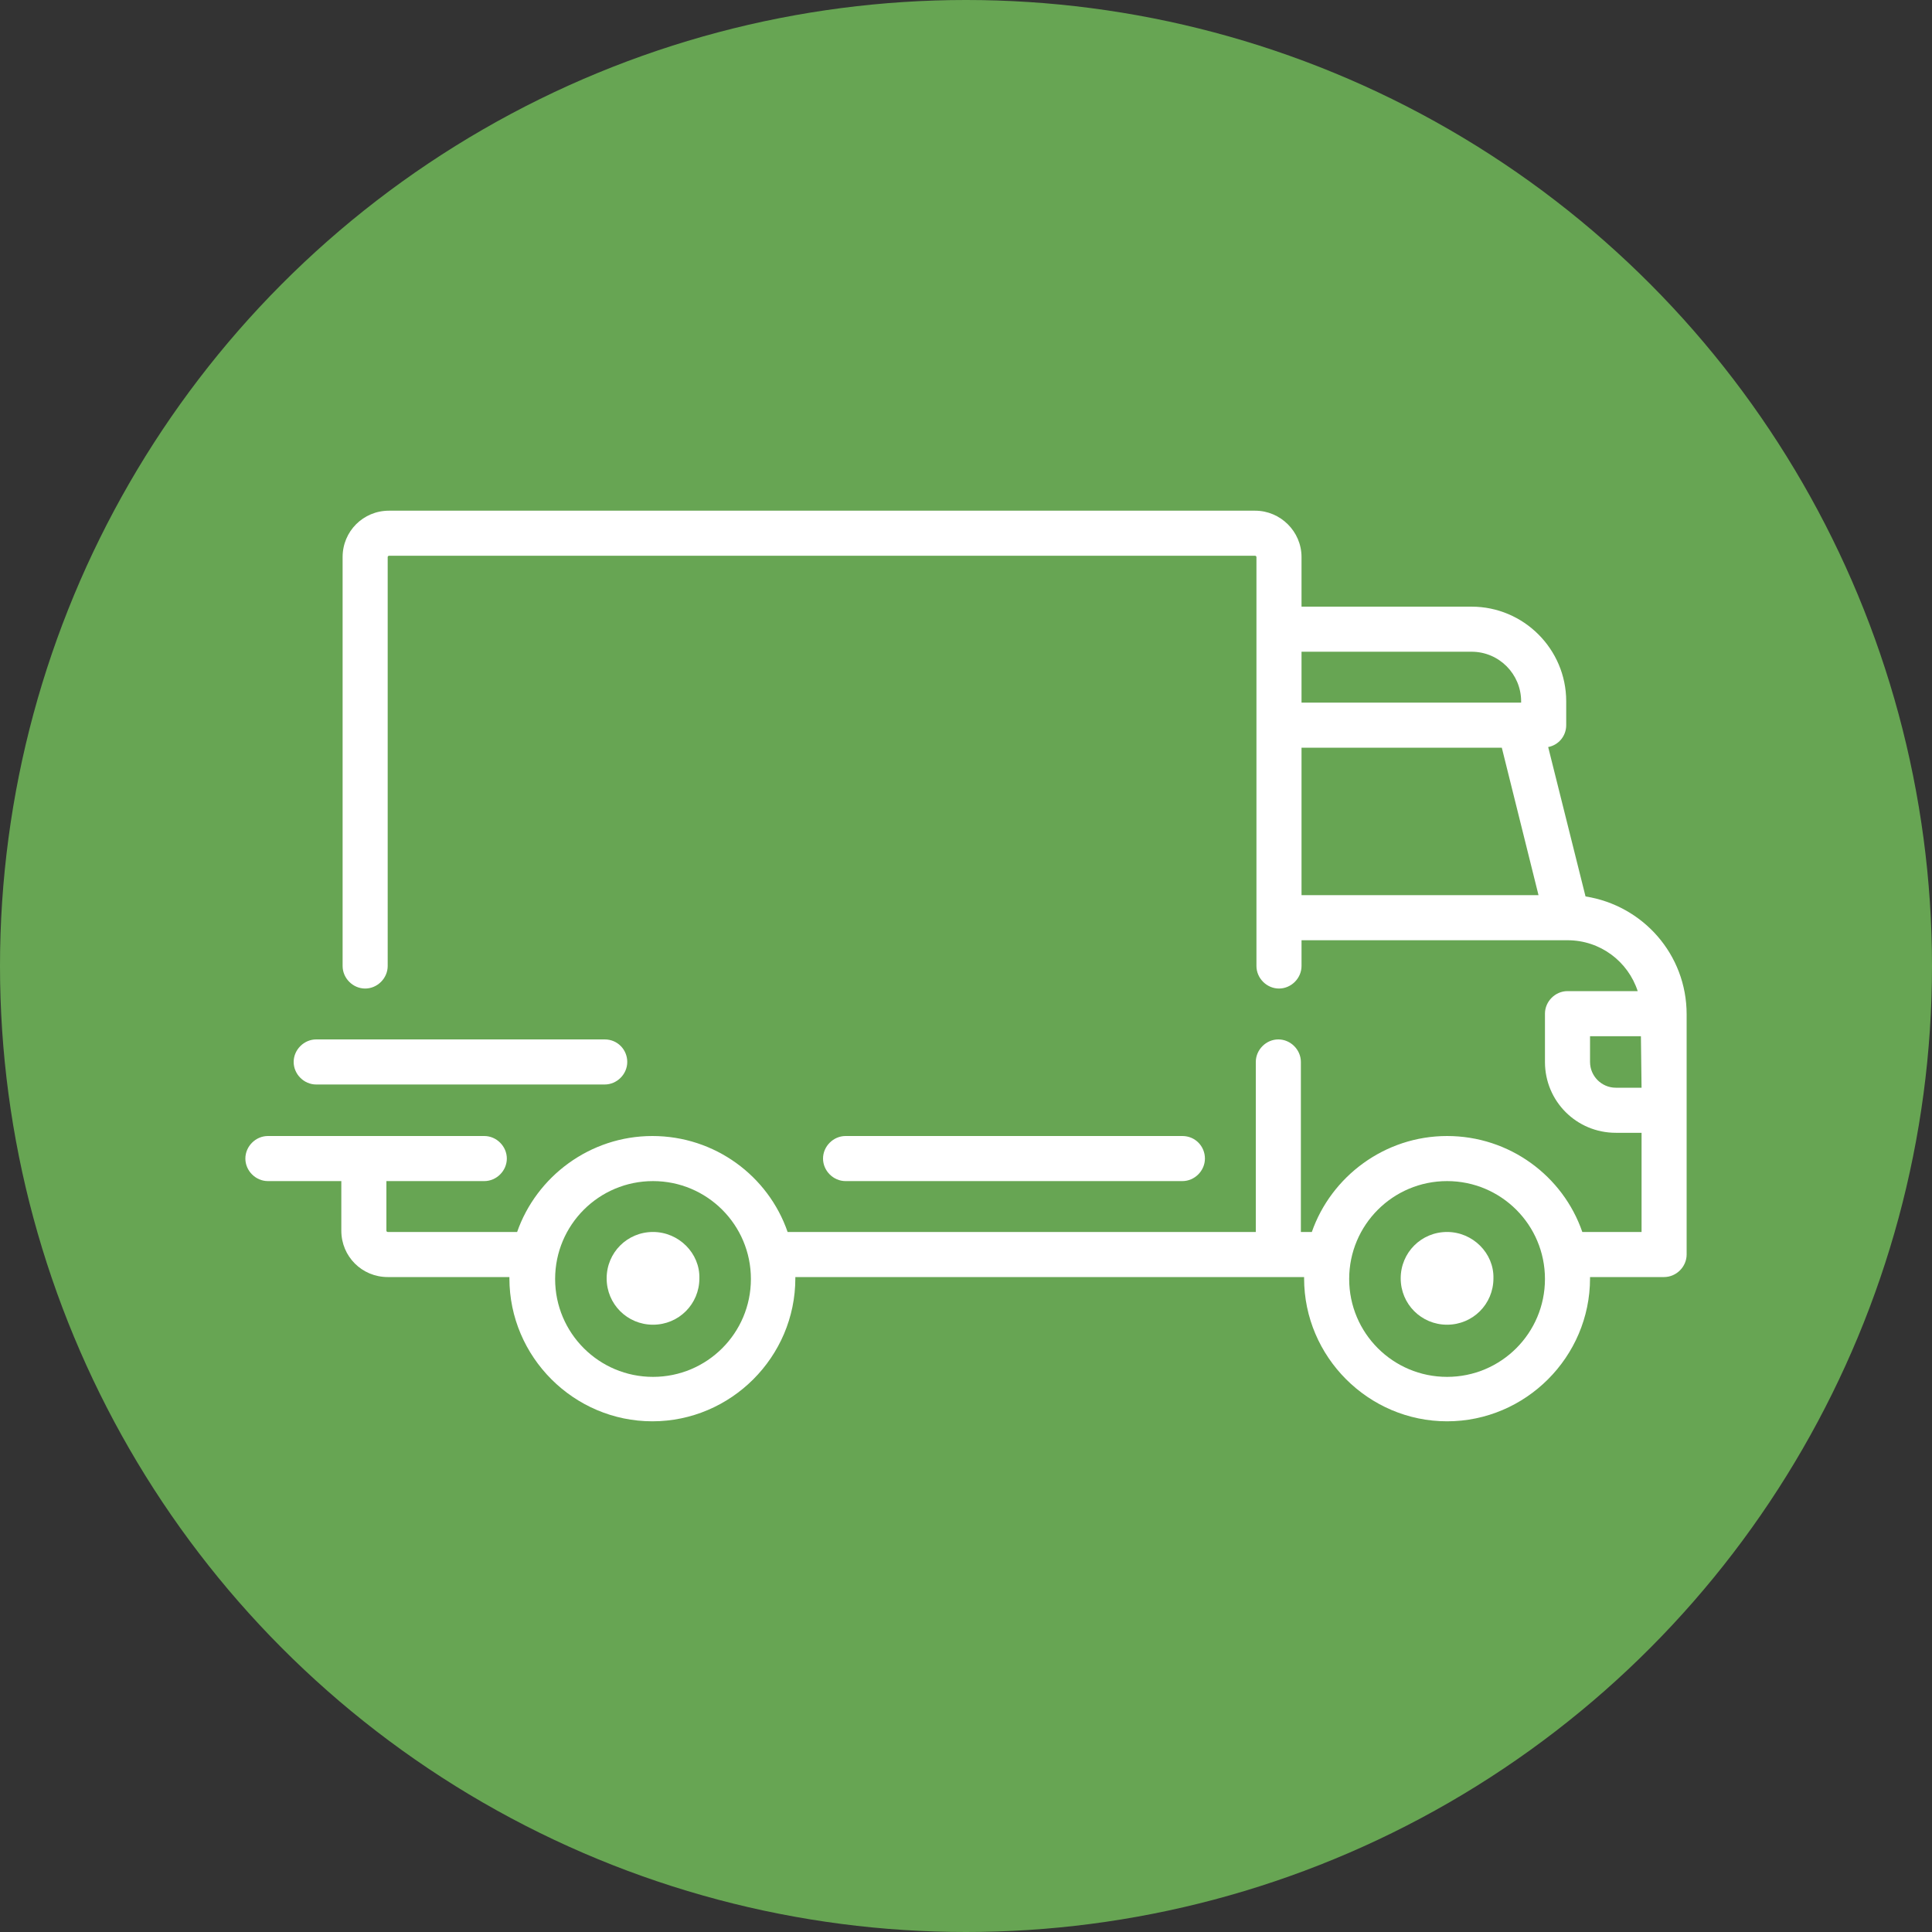
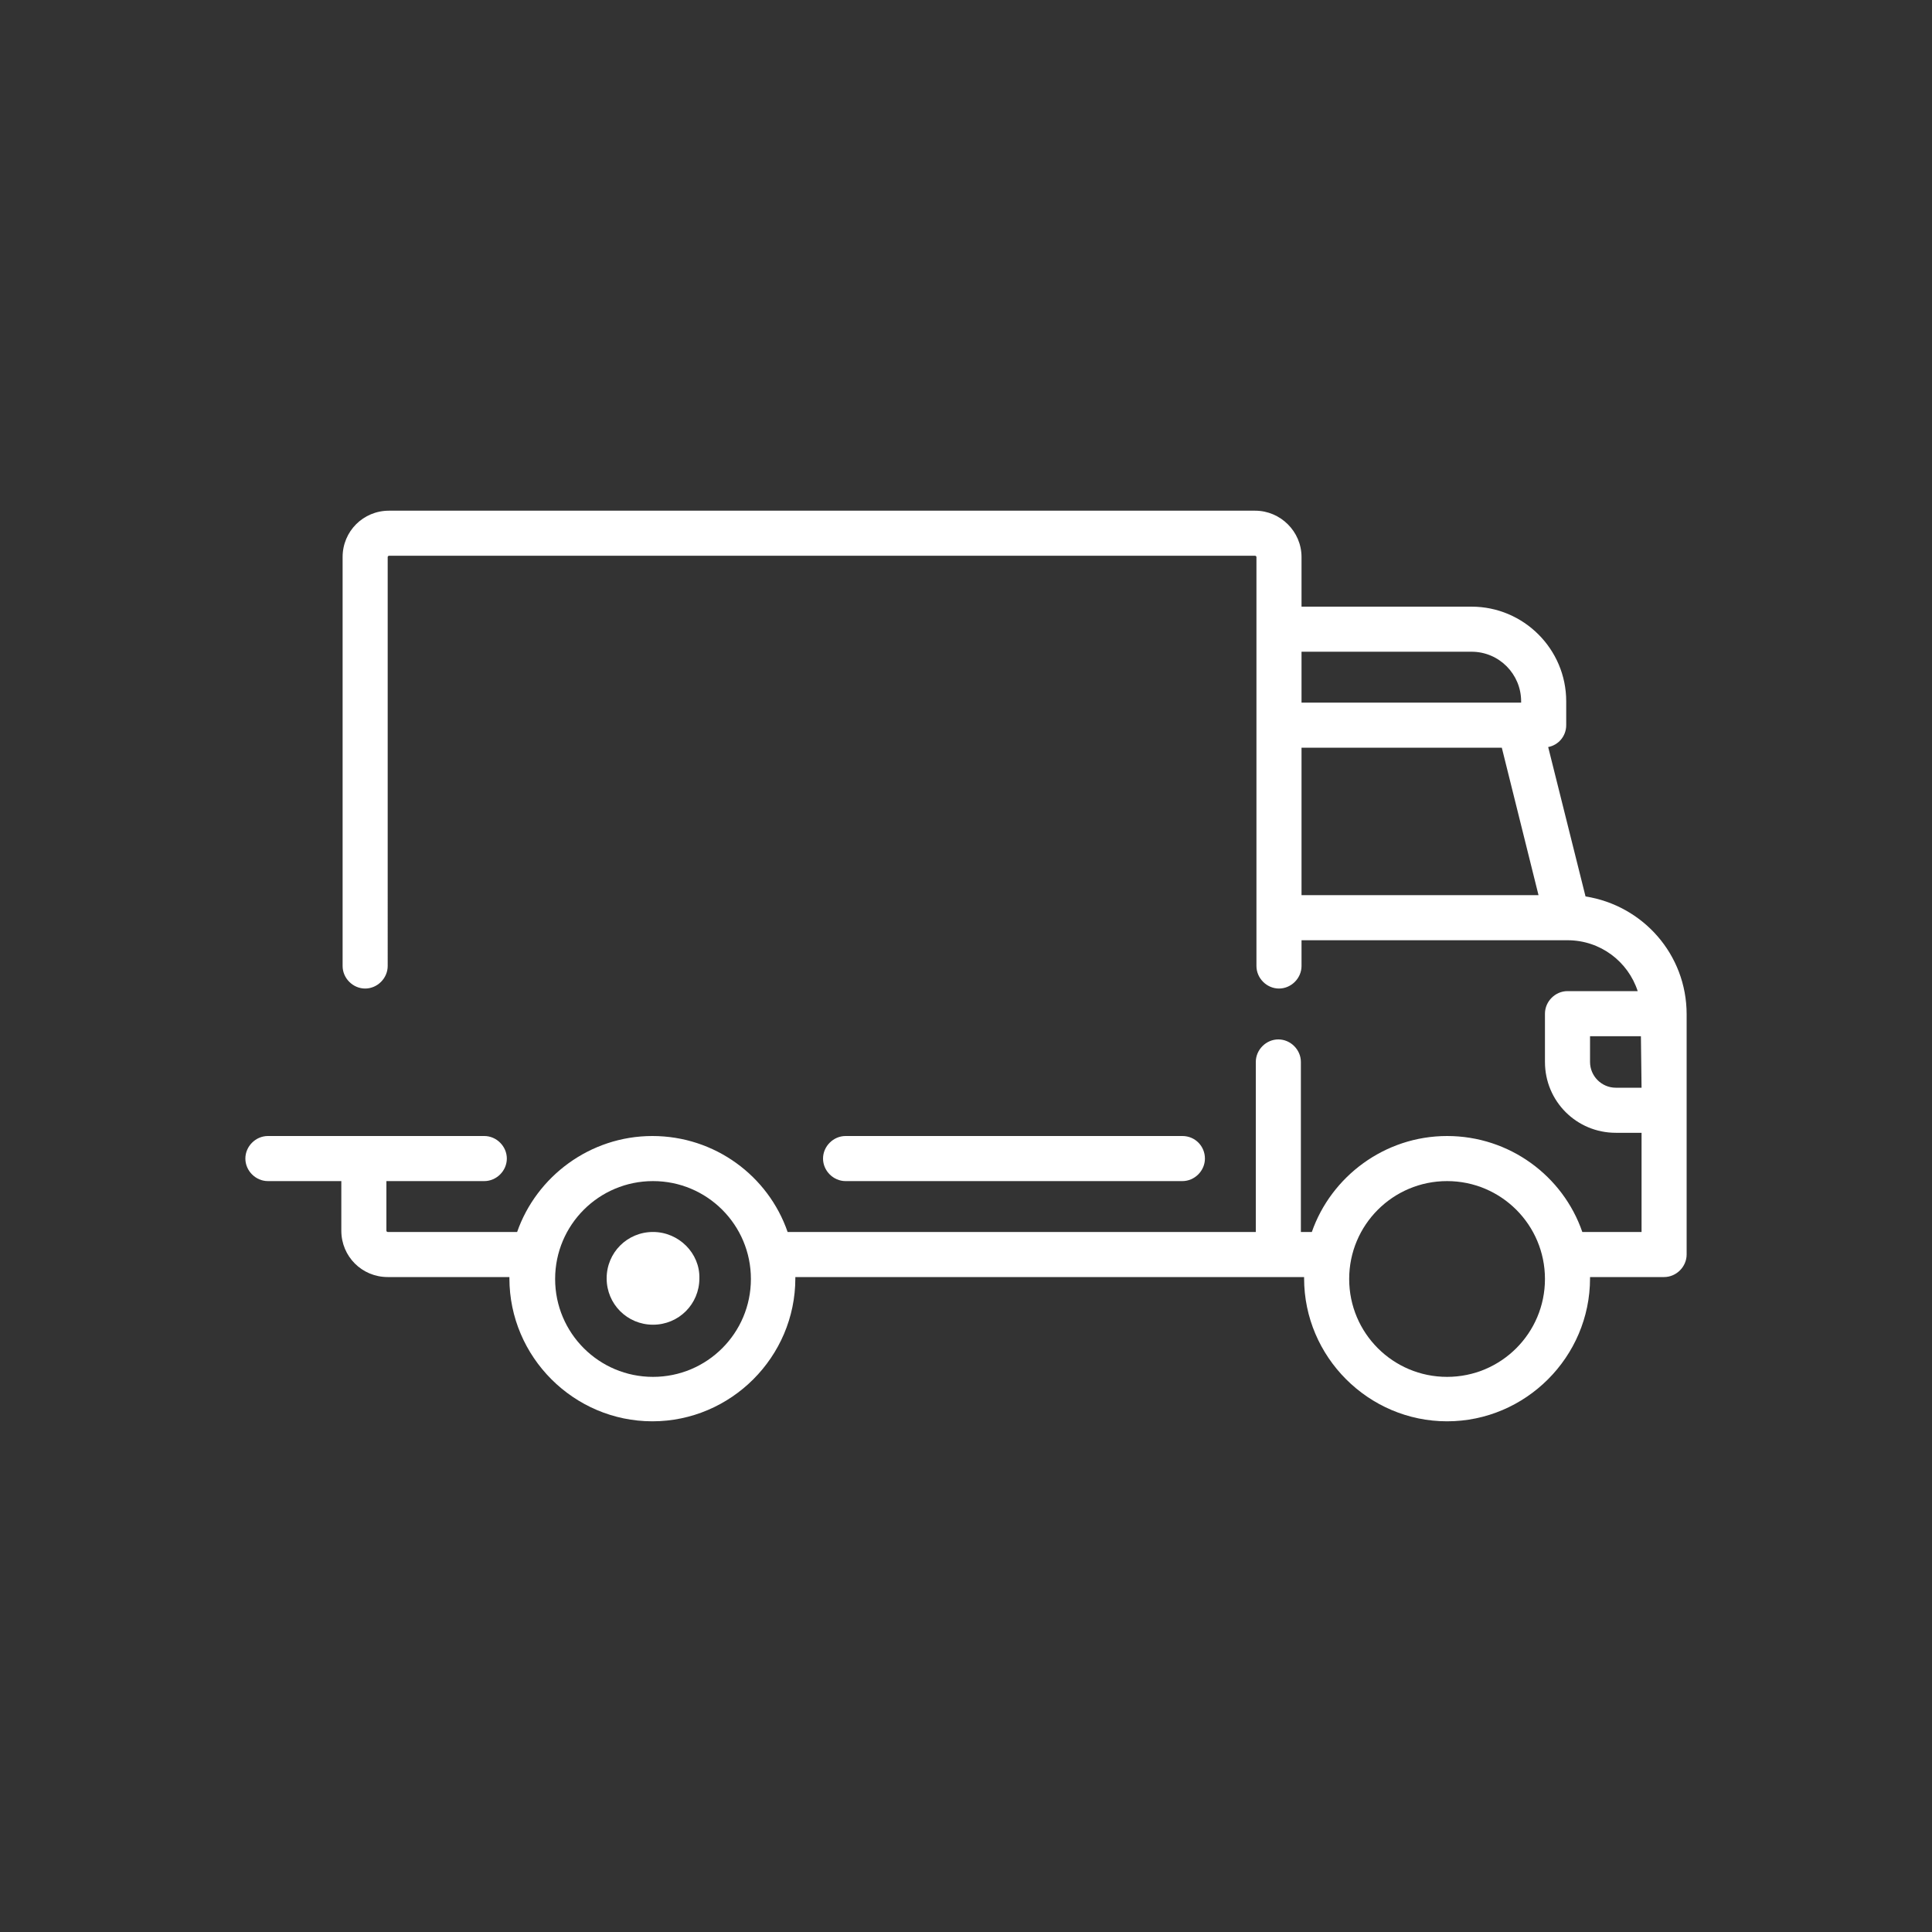
<svg xmlns="http://www.w3.org/2000/svg" version="1.1" id="Capa_1" x="0px" y="0px" width="300px" height="300px" viewBox="-646 -49.5 300 300" enable-background="new -646 -49.5 300 300" xml:space="preserve">
  <rect x="-646" y="-49.5" width="300" height="300" fill="#333333" stroke="none" />
-   <circle fill="#67A553" cx="-496" cy="100.5" r="150" />
  <g>
    <g>
      <g>
        <path fill="#FFFFFF" d="M-399.8,89.7l-5.8-23.2c1.6-0.3,2.8-1.7,2.8-3.4v-3.7c0-8.1-6.6-14.7-14.7-14.7h-26.4V37     c0-4-3.3-7.2-7.2-7.2h-134.5c-4,0-7.2,3.2-7.2,7.2v63.5c0,1.9,1.6,3.5,3.5,3.5c1.9,0,3.5-1.6,3.5-3.5V37c0-0.1,0.1-0.2,0.2-0.2     h134.5c0.1,0,0.2,0.1,0.2,0.2v63.5c0,1.9,1.6,3.5,3.5,3.5c1.9,0,3.5-1.6,3.5-3.5v-4h41.3c0,0,0,0,0,0c0,0,0,0,0,0     c5.1,0,9.4,3.3,10.9,7.9h-10.9c-1.9,0-3.5,1.6-3.5,3.5v7.5c0,6.1,4.9,11,11,11h4v15.4h-9.2c-3-8.7-11.3-14.9-21-14.9     c-9.7,0-18,6.3-21,14.9h-1.7v-26.4c0-1.9-1.6-3.5-3.5-3.5c-1.9,0-3.5,1.6-3.5,3.5v26.4h-72.7c-3-8.7-11.3-14.9-21-14.9     c-9.7,0-18,6.3-21,14.9h-20.1c-0.1,0-0.2-0.1-0.2-0.2v-7.7h15.2c1.9,0,3.5-1.6,3.5-3.5s-1.6-3.5-3.5-3.5h-33.6     c-1.9,0-3.5,1.6-3.5,3.5c0,1.9,1.6,3.5,3.5,3.5h11.4v7.7c0,4,3.2,7.2,7.2,7.2h18.9c0,0.1,0,0.2,0,0.2c0,12.2,10,22.2,22.2,22.2     c12.2,0,22.2-10,22.2-22.2c0-0.1,0-0.2,0-0.2h79c0,0.1,0,0.2,0,0.2c0,12.2,10,22.2,22.2,22.2c12.2,0,22.2-10,22.2-22.2     c0-0.1,0-0.2,0-0.2h11.5c1.9,0,3.5-1.6,3.5-3.5V108C-384.1,98.7-390.9,91.1-399.8,89.7z M-443.9,51.7h26.4c4.3,0,7.7,3.5,7.7,7.7     v0.2h-34.1L-443.9,51.7L-443.9,51.7z M-443.9,89.5V66.6h31.1l5.7,22.9H-443.9z M-544.6,164.3c-8.4,0-15.2-6.8-15.2-15.2     c0-8.4,6.8-15.2,15.2-15.2c8.4,0,15.2,6.8,15.2,15.2C-529.4,157.5-536.2,164.3-544.6,164.3z M-421.3,164.3     c-8.4,0-15.2-6.8-15.2-15.2c0-8.4,6.8-15.2,15.2-15.2c8.4,0,15.2,6.8,15.2,15.2C-406.1,157.5-412.9,164.3-421.3,164.3z      M-391.1,119.4h-4c-2.2,0-4-1.8-4-4v-4h7.9L-391.1,119.4L-391.1,119.4z" />
      </g>
    </g>
    <g>
      <g>
        <path fill="#FFFFFF" d="M-544.6,141.8c-4,0-7.2,3.2-7.2,7.2c0,4,3.2,7.2,7.2,7.2c4,0,7.2-3.2,7.2-7.2     C-537.3,145.1-540.6,141.8-544.6,141.8z" />
      </g>
    </g>
    <g>
      <g>
-         <path fill="#FFFFFF" d="M-421.3,141.8c-4,0-7.2,3.2-7.2,7.2c0,4,3.2,7.2,7.2,7.2c4,0,7.2-3.2,7.2-7.2     C-414,145.1-417.3,141.8-421.3,141.8z" />
-       </g>
+         </g>
    </g>
    <g>
      <g>
        <path fill="#FFFFFF" d="M-462.4,126.9h-52.3c-1.9,0-3.5,1.6-3.5,3.5c0,1.9,1.6,3.5,3.5,3.5h52.3c1.9,0,3.5-1.6,3.5-3.5     C-458.9,128.5-460.4,126.9-462.4,126.9z" />
      </g>
    </g>
    <g>
      <g>
-         <path fill="#FFFFFF" d="M-552.1,111.9h-44.8c-1.9,0-3.5,1.6-3.5,3.5c0,1.9,1.6,3.5,3.5,3.5h44.8c1.9,0,3.5-1.6,3.5-3.5     C-548.6,113.5-550.1,111.9-552.1,111.9z" />
-       </g>
+         </g>
    </g>
  </g>
</svg>